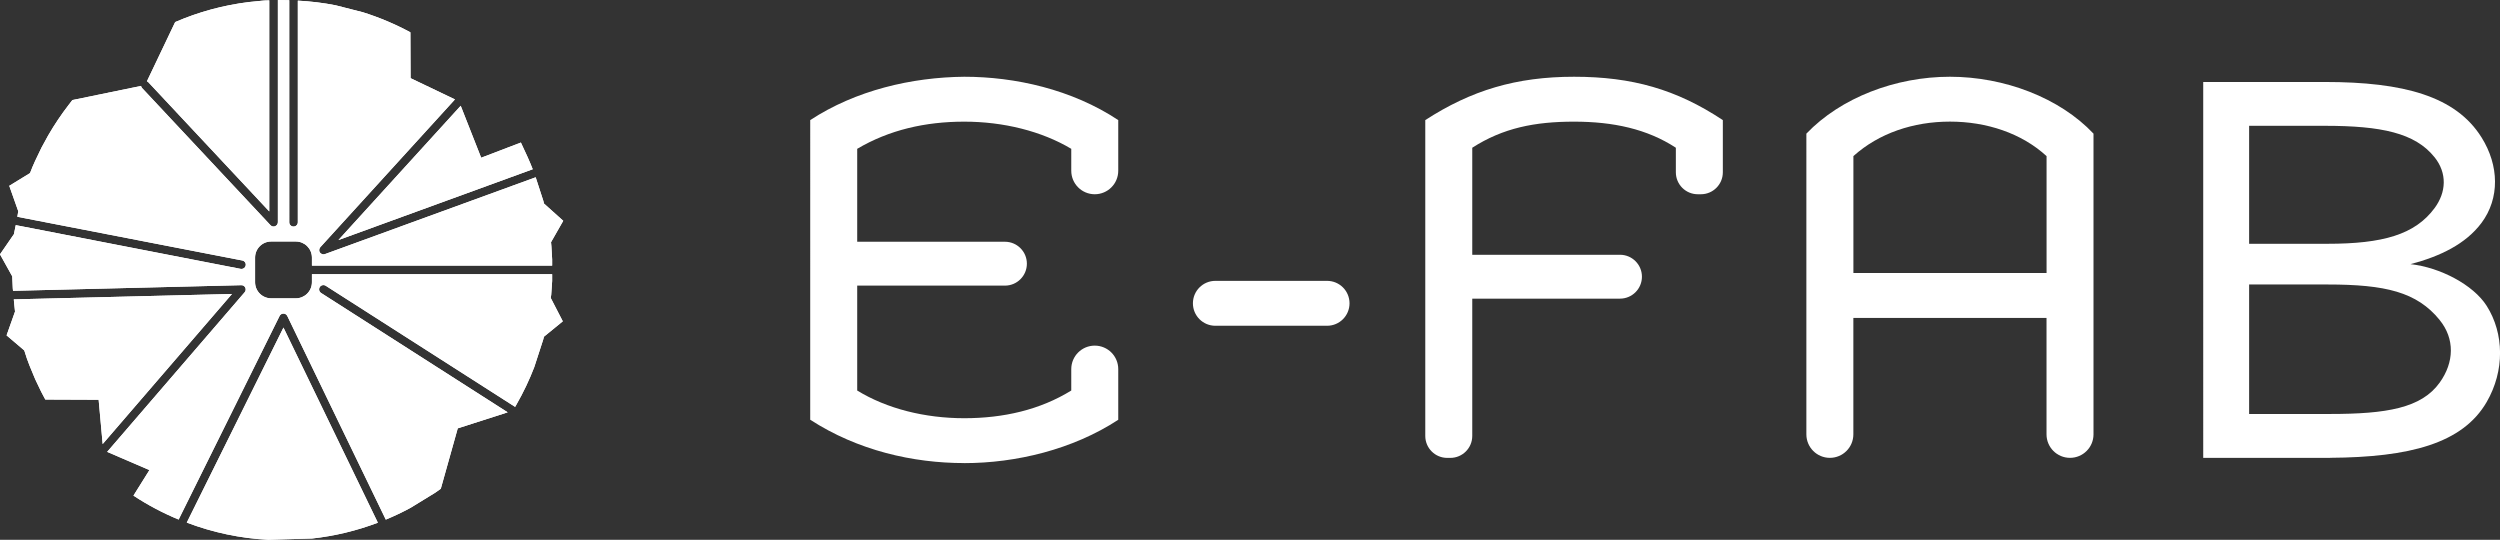
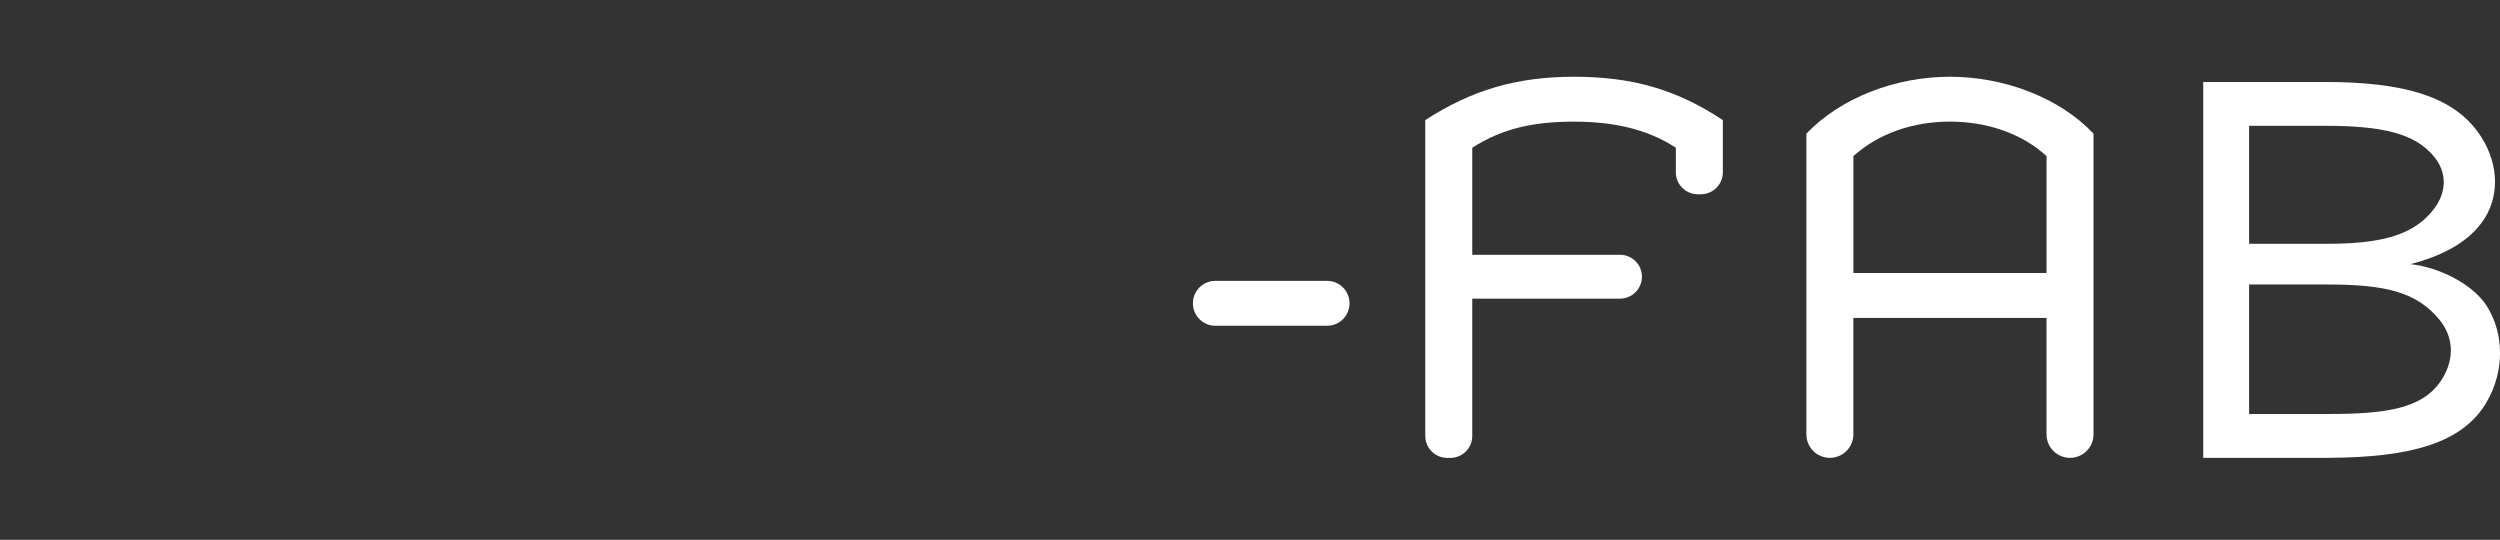
<svg xmlns="http://www.w3.org/2000/svg" id="a" viewBox="0 0 577.87 124.78">
  <rect x="0" y="0" width="577.87" height="124.78" fill="#333333" stroke="none" />
  <defs>
    <clipPath id="c">
-       <path d="m33.97,18.77l6.52-13.67c5.44-2.35,11.17-3.91,17.07-4.63l2.98-.3.59-.05,1.11-.04v48.79l-27.97-29.88c-.09-.09-.19-.16-.3-.21Zm44.25,36.72l44.92-16.37c-.39-.98-.79-1.95-1.22-2.89l-1.52-3.28-9.18,3.51-4.73-12.01-28.27,31.04Zm-24.62,12.46l-50.41,1.25.06.68.22,2.14-1.95,5.5,4.09,3.48c.39,1.31.78,2.41,1.23,3.54l1.3,3.13,1.38,2.88c.31.61.62,1.21.95,1.8l12.33.05.93,10.24,29.9-34.7Zm11.92,7.77l-22.35,45.08c6.02,2.28,12.36,3.64,18.85,3.97l10.16-.3c5.24-.58,10.3-1.81,15.16-3.65l-21.82-45.11Zm61.88-7.4l.23-3.36v-1.58s0,0,0,0h-55.53v1.86c0,2.05-1.66,3.72-3.72,3.72h-5.7c-2.05,0-3.72-1.66-3.72-3.72v-5.7c0-2.05,1.66-3.72,3.72-3.72h5.7c2.05,0,3.72,1.66,3.72,3.72v1.86h55.53s0,0,0,0v-1.46s-.18-3.05-.18-3.05c-.02-.3-.05-.6-.08-.91l2.82-4.94-4.44-3.98c-.05-.21-.11-.42-.16-.63l-1.77-5.45-48.72,17.76c-.11.04-.23.06-.34.06-.18,0-.35-.06-.5-.16-.03-.02-.06-.03-.08-.05-.03-.02-.06-.03-.08-.05-.12-.11-.19-.24-.25-.37,0,0-.01-.01-.02-.02-.02-.04-.01-.09-.02-.13-.02-.07-.03-.14-.03-.21,0-.06.01-.12.03-.18.01-.07.02-.13.05-.19.02-.06.06-.11.1-.17.03-.04.04-.09.08-.13l31.12-34.16-10.26-4.91-.04-10.6c-3.5-1.89-7.17-3.44-10.96-4.63l-6.3-1.61c-2.88-.58-5.81-.92-8.76-1.08v51.23c0,.55-.44.99-.99.99s-.99-.44-.99-.99V.04L64.37,0h-.14s0,51.37,0,51.37c0,.41-.25.77-.63.92-.12.05-.24.07-.36.07-.27,0-.53-.11-.72-.31l-29.69-31.71c-.13-.14-.19-.31-.23-.48l-15.87,3.27-.81,1.05c-1.75,2.26-3.36,4.66-4.8,7.15l-1.54,2.82-1.49,3.11c-.41.89-.77,1.75-1.15,2.75l-4.8,2.94,2.08,5.88-.21,1.28,52,10.1c.54.1.89.63.78,1.16-.09.47-.51.8-.97.8-.06,0-.13,0-.19-.02L3.64,52.04l-.42,2.08-3.22,4.67,2.83,5.09c.02.91.06,1.82.12,2.73l.06.62s.04-.01.06-.01l52.71-1.3c.45,0,.75.21.92.57.17.35.11.77-.15,1.07l-31.78,36.89,9.77,4.21-3.69,5.9c3.32,2.19,6.82,4.04,10.46,5.54,0-.02,0-.04.01-.06l23.31-47.01c.17-.34.51-.55.89-.55h0c.38,0,.72.22.89.56l22.74,47.01s0,.04.02.06c1.95-.81,3.87-1.72,5.75-2.74l5.69-3.49c.43-.3.86-.6,1.28-.91l3.92-13.96,11.54-3.7-43.13-27.59c-.46-.29-.6-.91-.3-1.37.29-.46.91-.59,1.37-.3l43.78,28,.33-.58c1.58-2.76,2.96-5.65,4.1-8.62l2.05-6.31c.06-.24.13-.48.19-.72l4.35-3.55-2.77-5.37c.02-.2.04-.39.06-.59Z" fill="#fff" stroke-width="0" />
+       <path d="m33.97,18.77l6.52-13.67c5.44-2.35,11.17-3.91,17.07-4.63l2.98-.3.59-.05,1.11-.04v48.79l-27.97-29.88c-.09-.09-.19-.16-.3-.21Zm44.25,36.72l44.92-16.37c-.39-.98-.79-1.95-1.22-2.89l-1.52-3.28-9.18,3.51-4.73-12.01-28.27,31.04Zm-24.62,12.46l-50.41,1.25.06.68.22,2.14-1.95,5.5,4.09,3.48c.39,1.31.78,2.41,1.23,3.54l1.3,3.13,1.38,2.88c.31.61.62,1.21.95,1.8l12.33.05.93,10.24,29.9-34.7Zm11.92,7.77l-22.35,45.08c6.02,2.28,12.36,3.64,18.85,3.97l10.16-.3c5.24-.58,10.3-1.81,15.16-3.65l-21.82-45.11Zm61.88-7.4l.23-3.36v-1.58s0,0,0,0h-55.53v1.86c0,2.05-1.66,3.72-3.72,3.72h-5.7c-2.05,0-3.72-1.66-3.72-3.72v-5.7c0-2.05,1.66-3.72,3.72-3.72h5.7c2.05,0,3.72,1.66,3.72,3.72v1.86h55.53s0,0,0,0v-1.46s-.18-3.05-.18-3.05c-.02-.3-.05-.6-.08-.91l2.82-4.94-4.44-3.98c-.05-.21-.11-.42-.16-.63l-1.77-5.45-48.72,17.76c-.11.04-.23.06-.34.06-.18,0-.35-.06-.5-.16-.03-.02-.06-.03-.08-.05-.03-.02-.06-.03-.08-.05-.12-.11-.19-.24-.25-.37,0,0-.01-.01-.02-.02-.02-.04-.01-.09-.02-.13-.02-.07-.03-.14-.03-.21,0-.06.01-.12.03-.18.01-.07.02-.13.05-.19.02-.06.06-.11.1-.17.03-.04.04-.09.08-.13l31.12-34.16-10.26-4.91-.04-10.6c-3.5-1.89-7.17-3.44-10.96-4.63l-6.3-1.61c-2.88-.58-5.81-.92-8.76-1.08v51.23c0,.55-.44.99-.99.99s-.99-.44-.99-.99V.04L64.37,0h-.14s0,51.37,0,51.37c0,.41-.25.77-.63.92-.12.05-.24.07-.36.07-.27,0-.53-.11-.72-.31l-29.69-31.71c-.13-.14-.19-.31-.23-.48l-15.87,3.27-.81,1.05c-1.75,2.26-3.36,4.66-4.8,7.15l-1.54,2.82-1.49,3.11c-.41.89-.77,1.75-1.15,2.75l-4.8,2.94,2.08,5.88-.21,1.28,52,10.1c.54.1.89.63.78,1.16-.09.47-.51.8-.97.8-.06,0-.13,0-.19-.02L3.64,52.04l-.42,2.08-3.22,4.67,2.83,5.09c.02.91.06,1.82.12,2.73l.06.62s.04-.01.06-.01l52.71-1.3c.45,0,.75.21.92.57.17.35.11.77-.15,1.07l-31.78,36.89,9.77,4.21-3.69,5.9c3.32,2.19,6.82,4.04,10.46,5.54,0-.02,0-.04.01-.06l23.31-47.01c.17-.34.51-.55.89-.55h0c.38,0,.72.22.89.56l22.74,47.01s0,.04.02.06c1.95-.81,3.87-1.72,5.75-2.74l5.69-3.49c.43-.3.86-.6,1.28-.91l3.92-13.96,11.54-3.7-43.13-27.59c-.46-.29-.6-.91-.3-1.37.29-.46.91-.59,1.37-.3l43.78,28,.33-.58c1.58-2.76,2.96-5.65,4.1-8.62c.06-.24.13-.48.19-.72l4.35-3.55-2.77-5.37c.02-.2.04-.39.06-.59Z" fill="#fff" stroke-width="0" />
    </clipPath>
  </defs>
  <g id="b">
    <g>
-       <path d="m222.88,107.04c-11.83,0-24.62-2.9-35.6-10.02V27.76c10.5-6.88,23.41-9.9,35.6-10.02,11.71,0,24.86,2.9,35.6,10.02v11.71c0,3-2.43,5.43-5.43,5.43h0c-3,0-5.43-2.43-5.43-5.43v-5.07c-6.88-4.1-15.69-6.28-24.74-6.28s-17.38,1.93-24.74,6.28v21.48h34.15c2.8,0,5.07,2.27,5.07,5.07h0c0,2.8-2.27,5.07-5.07,5.07h-34.15v24.25c6.88,4.22,15.69,6.4,24.74,6.4s17.5-1.93,24.74-6.4v-4.95c0-3,2.43-5.43,5.43-5.43h0c3,0,5.43,2.43,5.43,5.43v11.71c-10.5,6.88-23.65,10.02-35.6,10.02Z" fill="#fff" stroke-width="0" />
      <path d="m275.74,70.11h0c0-2.87,2.32-5.19,5.19-5.19h25.82c2.87,0,5.19,2.32,5.19,5.19h0c0,2.87-2.32,5.19-5.19,5.19h-25.82c-2.87,0-5.19-2.32-5.19-5.19Z" fill="#fff" stroke-width="0" />
      <path d="m387.37,39.82v-5.67c-6.64-4.34-14.48-6.03-23.53-6.03s-16.41,1.45-23.53,6.03v24.74h34.15c2.8,0,5.07,2.27,5.07,5.07h0c0,2.8-2.27,5.07-5.07,5.07h-34.15v31.74c0,2.8-2.27,5.07-5.07,5.07h-.72c-2.8,0-5.07-2.27-5.07-5.07V27.76c10.62-6.88,21-10.02,34.39-10.02s23.65,2.9,34.39,10.02v12.07c0,2.8-2.27,5.07-5.07,5.07h-.72c-2.8,0-5.07-2.27-5.07-5.07Z" fill="#fff" stroke-width="0" />
      <path d="m473.05,100.4v-26.91h-44.65v26.91c0,3-2.43,5.43-5.43,5.43h0c-3,0-5.43-2.43-5.43-5.43V30.89c7.97-8.33,20.64-13.15,33.18-13.15s25.34,4.83,33.19,13.15v69.51c0,3-2.43,5.43-5.43,5.43h0c-3,0-5.43-2.43-5.43-5.43Zm0-64.32c-5.79-5.31-13.88-7.97-22.32-7.97s-16.41,2.66-22.32,7.97v27.03h44.65v-27.03Z" fill="#fff" stroke-width="0" />
      <path d="m538.59,105.83h-29.32V18.95h28.12c18.22,0,30.24,3.29,36.2,12.79,4.1,6.53,4.24,14.11,0,19.79-3.63,4.86-9.53,7.72-16.41,9.53,6.76.72,14.5,4.73,17.62,9.65,4.05,6.41,4.17,14.99,0,22.2-5.57,9.63-17.86,12.79-36.2,12.91Zm24.13-69.51c-4.49-5.6-12.31-7.24-25.34-7.24h-17.5v27.27h18.1c12.79,0,20.21-2.11,24.74-8.21,2.74-3.68,2.99-8.1,0-11.83Zm1.21,37.65c-5.28-6.49-12.55-8.21-25.95-8.21h-18.1v29.93h18.7c13.03,0,21.1-1.34,25.34-7.24,3.39-4.71,3.52-10.15,0-14.48Z" fill="#fff" stroke-width="0" />
    </g>
  </g>
-   <path d="m33.97,18.77l6.52-13.67c5.44-2.35,11.17-3.91,17.07-4.63l2.98-.3.59-.05,1.11-.04v48.79l-27.97-29.88c-.09-.09-.19-.16-.3-.21Zm44.25,36.72l44.92-16.37c-.39-.98-.79-1.95-1.22-2.89l-1.52-3.28-9.18,3.51-4.73-12.01-28.27,31.04Zm-24.62,12.46l-50.41,1.25.06.68.22,2.14-1.95,5.5,4.09,3.48c.39,1.31.78,2.41,1.23,3.54l1.3,3.13,1.38,2.88c.31.61.62,1.21.95,1.8l12.33.05.93,10.24,29.9-34.7Zm11.92,7.77l-22.35,45.08c6.02,2.28,12.36,3.64,18.85,3.97l10.16-.3c5.24-.58,10.3-1.81,15.16-3.65l-21.82-45.11Zm61.88-7.4l.23-3.36v-1.58s0,0,0,0h-55.53v1.86c0,2.05-1.66,3.72-3.72,3.72h-5.7c-2.05,0-3.72-1.66-3.72-3.72v-5.7c0-2.05,1.66-3.72,3.72-3.72h5.7c2.05,0,3.72,1.66,3.72,3.72v1.86h55.53s0,0,0,0v-1.46s-.18-3.05-.18-3.05c-.02-.3-.05-.6-.08-.91l2.82-4.94-4.44-3.98c-.05-.21-.11-.42-.16-.63l-1.77-5.45-48.72,17.76c-.11.04-.23.06-.34.06-.18,0-.35-.06-.5-.16-.03-.02-.06-.03-.08-.05-.03-.02-.06-.03-.08-.05-.12-.11-.19-.24-.25-.37,0,0-.01-.01-.02-.02-.02-.04-.01-.09-.02-.13-.02-.07-.03-.14-.03-.21,0-.06.01-.12.03-.18.01-.07.02-.13.05-.19.02-.06.06-.11.1-.17.03-.04.04-.09.08-.13l31.12-34.16-10.26-4.91-.04-10.6c-3.5-1.89-7.17-3.44-10.96-4.63l-6.3-1.61c-2.88-.58-5.81-.92-8.76-1.08v51.23c0,.55-.44.99-.99.99s-.99-.44-.99-.99V.04L64.37,0h-.14s0,51.37,0,51.37c0,.41-.25.77-.63.92-.12.05-.24.07-.36.07-.27,0-.53-.11-.72-.31l-29.69-31.71c-.13-.14-.19-.31-.23-.48l-15.87,3.27-.81,1.05c-1.75,2.26-3.36,4.66-4.8,7.15l-1.54,2.82-1.49,3.11c-.41.89-.77,1.75-1.15,2.75l-4.8,2.94,2.08,5.88-.21,1.28,52,10.1c.54.1.89.63.78,1.16-.09.47-.51.8-.97.8-.06,0-.13,0-.19-.02L3.64,52.04l-.42,2.08-3.22,4.67,2.83,5.09c.02.91.06,1.82.12,2.73l.06.62s.04-.01.06-.01l52.71-1.3c.45,0,.75.21.92.57.17.35.11.77-.15,1.07l-31.78,36.89,9.77,4.21-3.69,5.9c3.32,2.19,6.82,4.04,10.46,5.54,0-.02,0-.04.01-.06l23.31-47.01c.17-.34.51-.55.89-.55h0c.38,0,.72.22.89.56l22.74,47.01s0,.04.02.06c1.95-.81,3.87-1.72,5.75-2.74l5.69-3.49c.43-.3.86-.6,1.28-.91l3.92-13.96,11.54-3.7-43.13-27.59c-.46-.29-.6-.91-.3-1.37.29-.46.91-.59,1.37-.3l43.78,28,.33-.58c1.58-2.76,2.96-5.65,4.1-8.62l2.05-6.31c.06-.24.13-.48.19-.72l4.35-3.55-2.77-5.37c.02-.2.04-.39.06-.59Z" fill="#fff" />
  <g clip-path="url(#c)">
-     <rect x="-2.13" y="-2.28" width="134.79" height="129.98" fill="#fff" stroke-width="0" />
-   </g>
+     </g>
</svg>